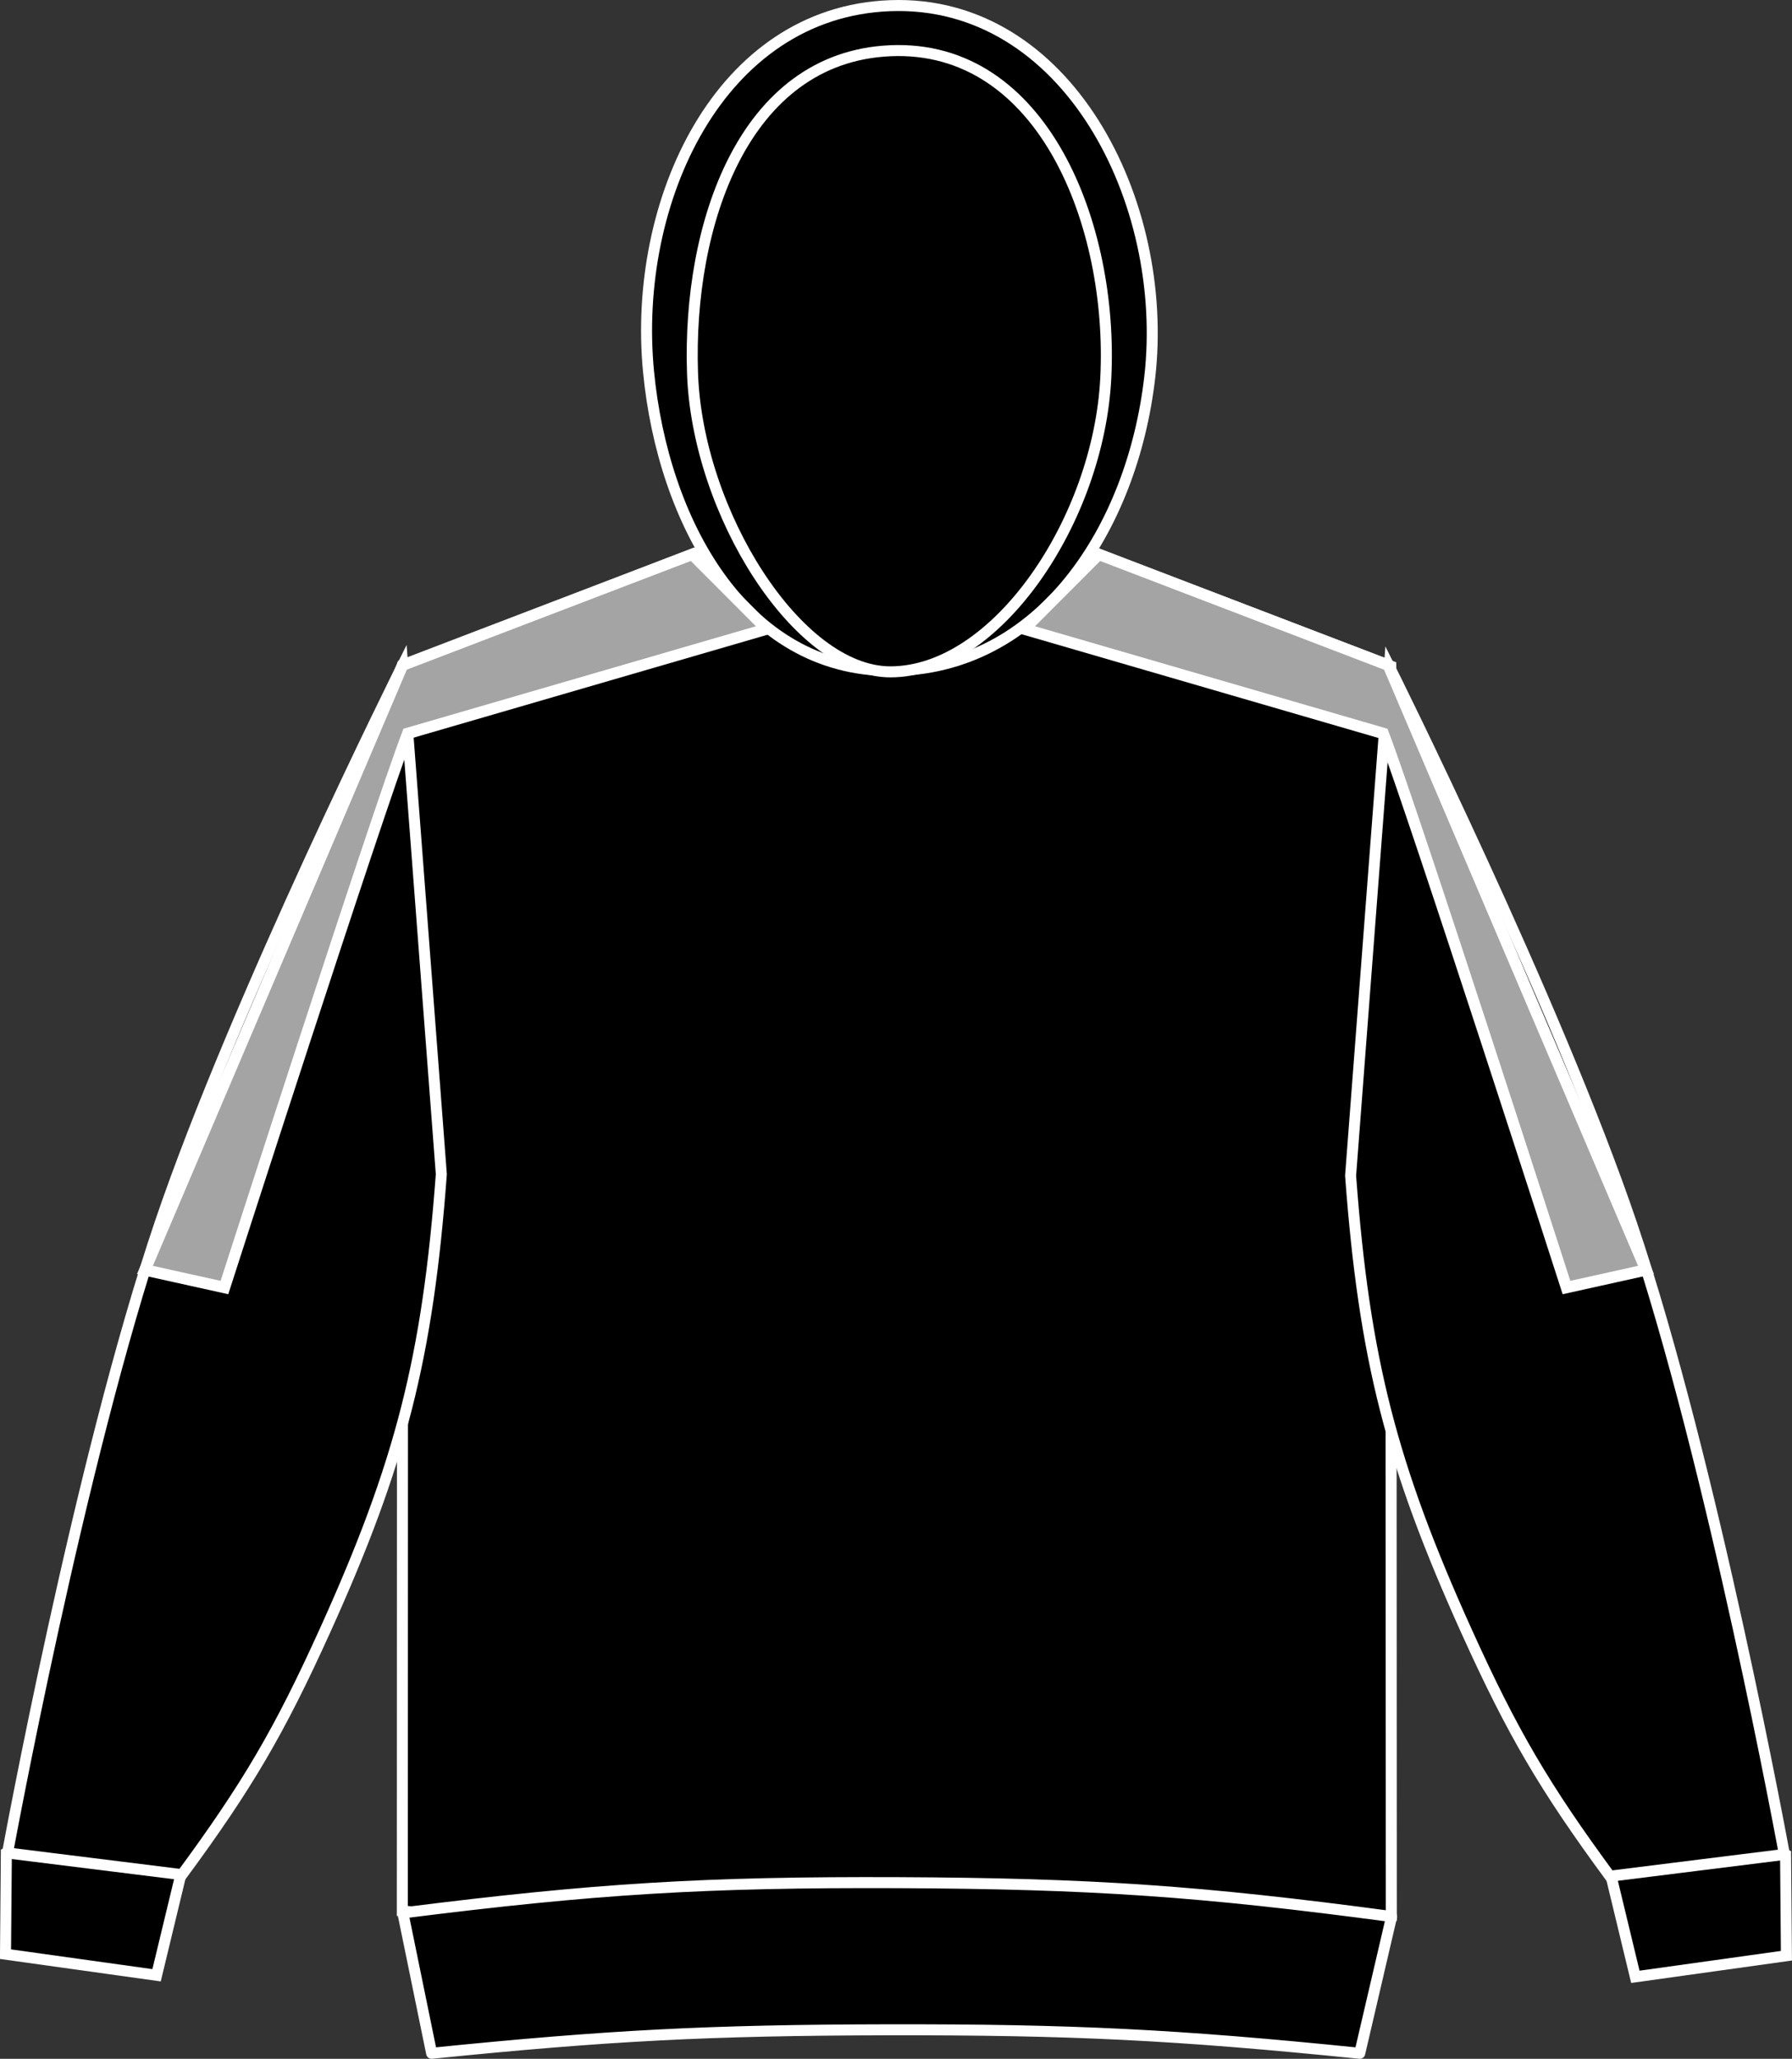
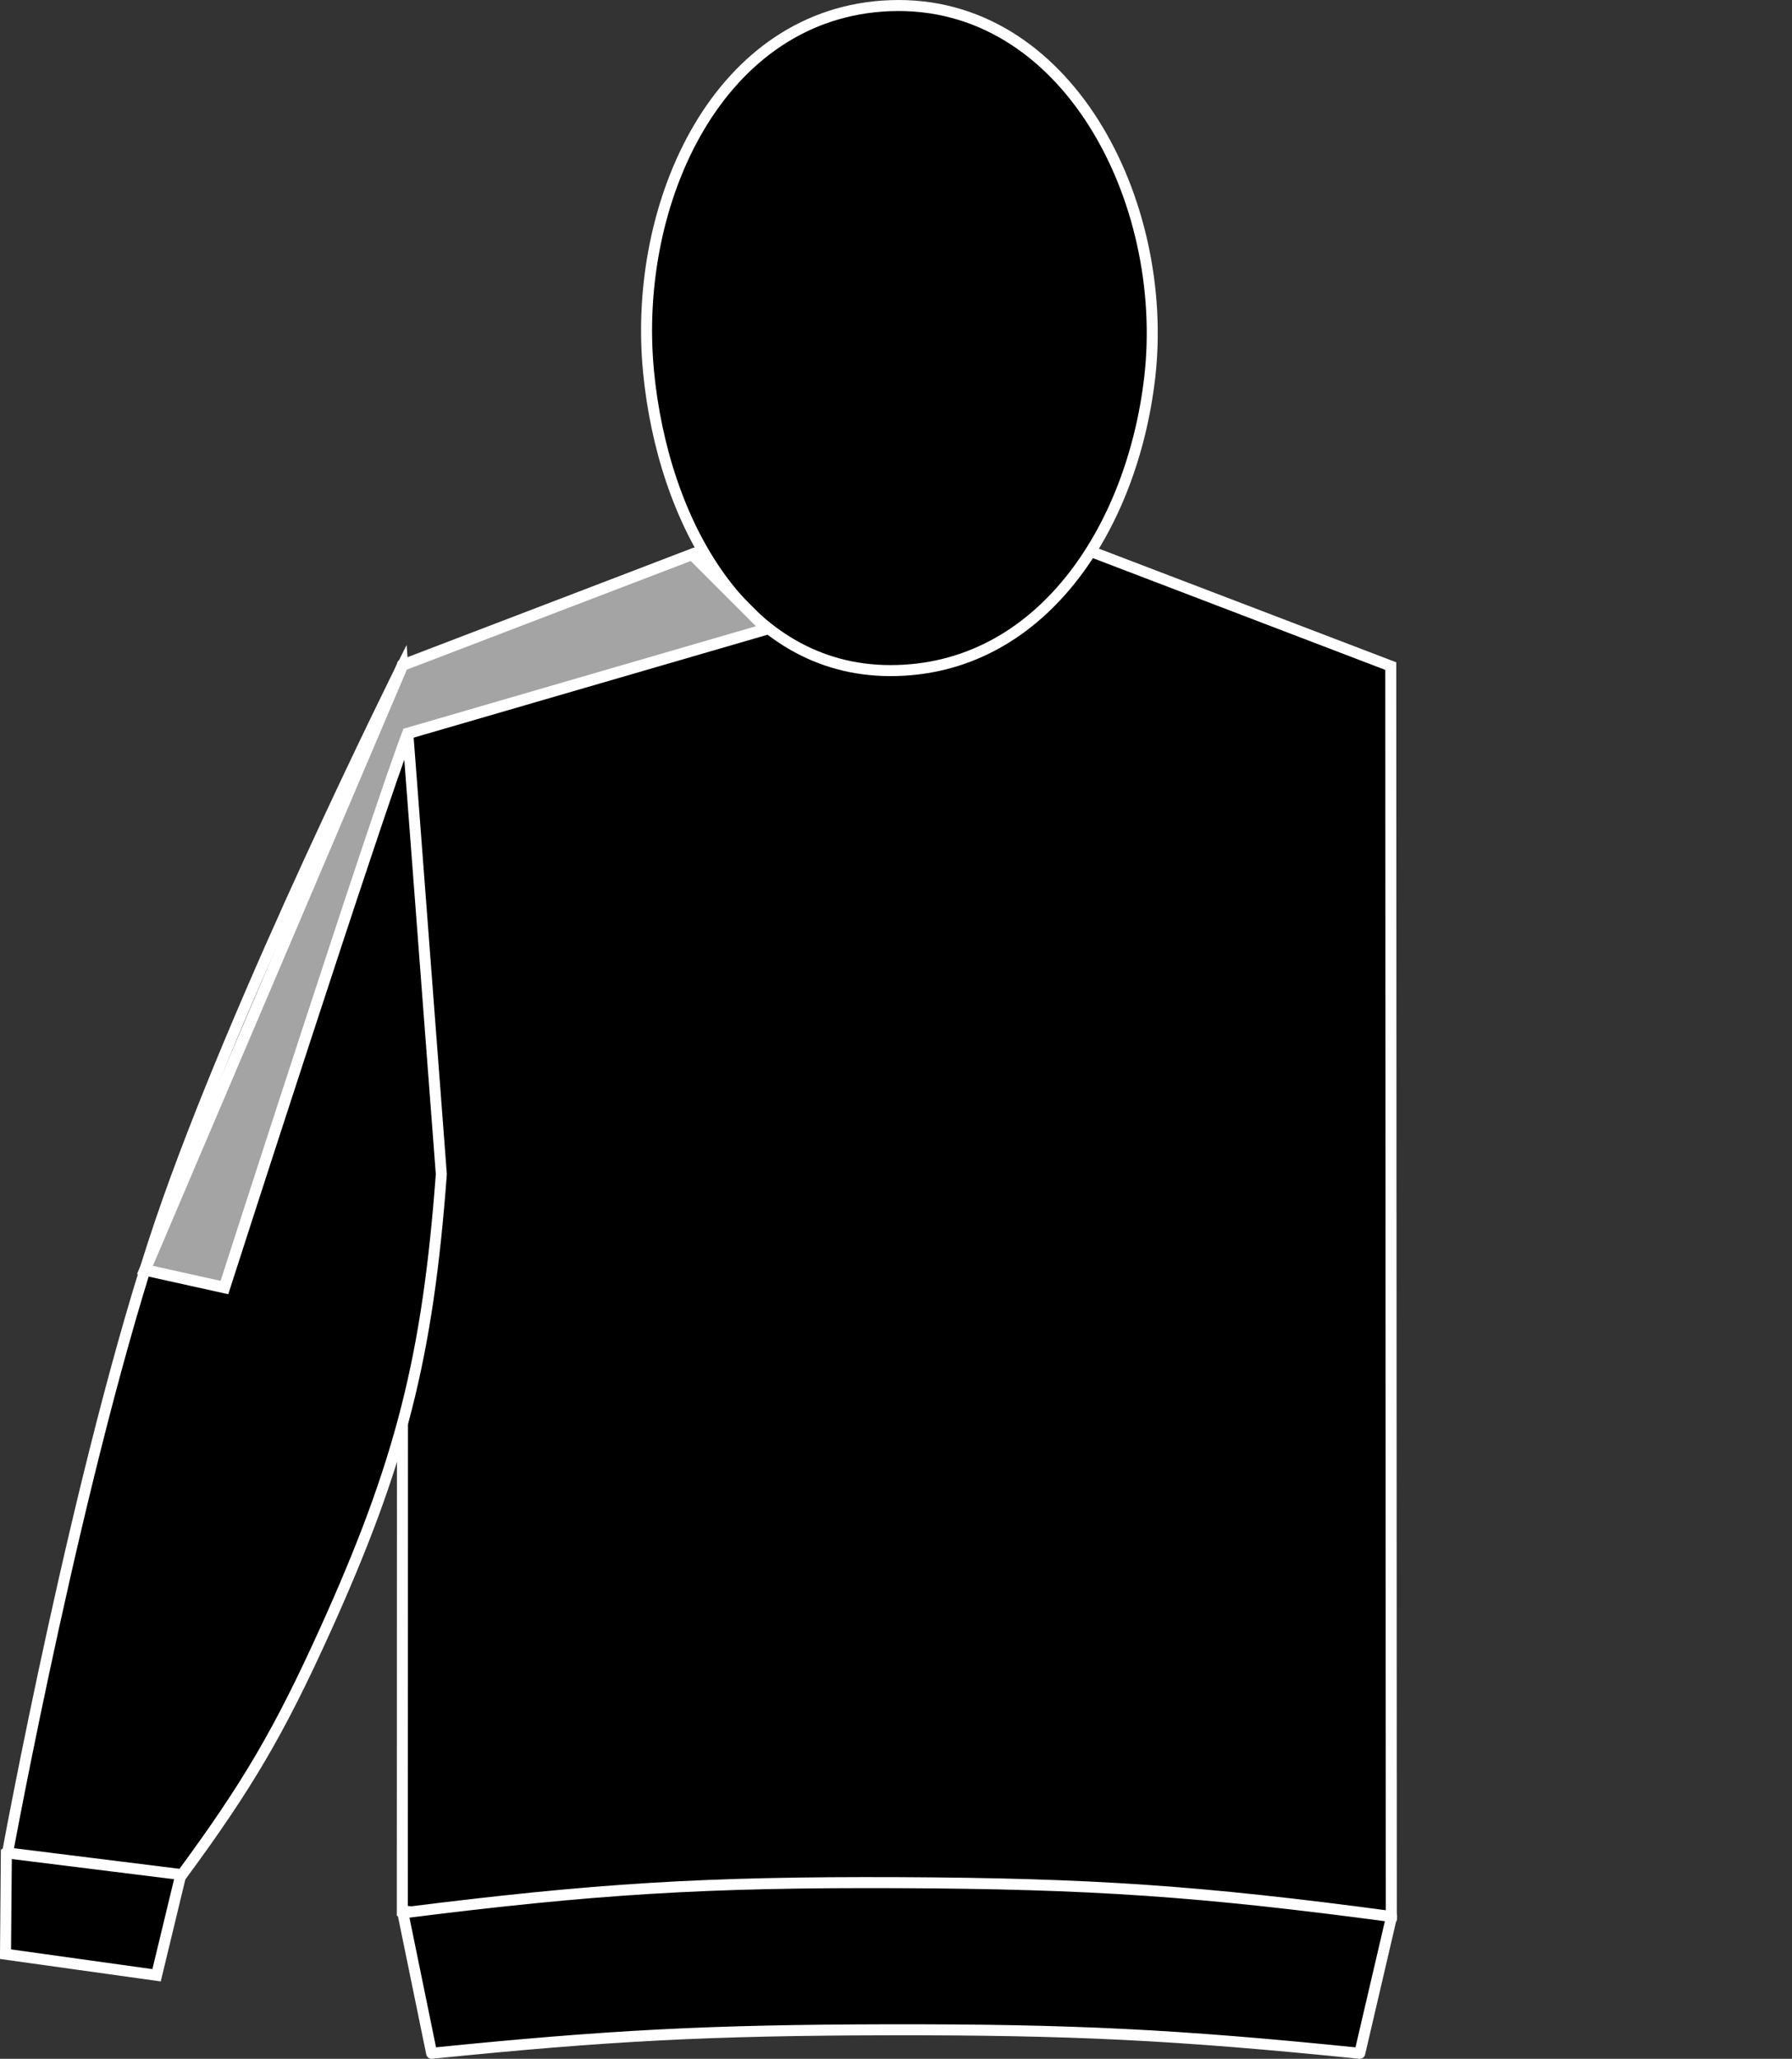
<svg xmlns="http://www.w3.org/2000/svg" version="1.1" x="0px" y="0px" viewBox="0 0 23.108 26.544" style="enable-background:new 0 0 23.108 26.544;" xml:space="preserve">
  <rect x="0" y="0" width="23.108" height="26.544" fill="#333333" stroke="none" />
  <g id="black">
</g>
  <g id="black_x25_gunmetal">
    <g>
      <path style="stroke:#FFFFFF;stroke-width:0.142;stroke-miterlimit:3.864;" d="M5.193,8.588l4.11-1.587    c0,0,1.305,0.442,2.168,0.453c0.918,0.011,2.311-0.453,2.311-0.453l4.152,1.587    l0.007,16.113c-2.479,0.215-3.888,0.273-6.377,0.261    c-2.49-0.012-3.898-0.084-6.376-0.324L5.193,8.588L5.193,8.588z" />
-       <path style="stroke:#FFFFFF;stroke-width:0.142;stroke-miterlimit:3.864;" d="M21.088,25.487l-0.443-1.837    c0.496-0.14,0.807-0.16,1.316-0.088c0.433,0.061,0.68,0.142,1.064,0.348    l0.011,1.305L21.088,25.487L21.088,25.487z" />
-       <path style="stroke:#FFFFFF;stroke-width:0.142;stroke-miterlimit:3.864;" d="M20.76,24.19    c-0.843-1.146-1.257-1.851-1.844-3.148c-0.976-2.158-1.324-3.522-1.5-5.884l0.5-6.562    c0,0,2.144,4.293,3.125,7.188c1.046,3.088,1.969,8.125,1.969,8.125L20.76,24.19    L20.76,24.19z" />
      <path style="stroke:#FFFFFF;stroke-width:0.142;stroke-miterlimit:3.864;" d="M2.019,25.467l0.443-1.837    c-0.495-0.139-0.807-0.16-1.316-0.088c-0.432,0.061-0.679,0.142-1.064,0.348    l-0.011,1.305L2.019,25.467L2.019,25.467z" />
      <path style="stroke:#FFFFFF;stroke-width:0.142;stroke-miterlimit:3.864;" d="M2.347,24.17    c0.844-1.146,1.257-1.851,1.844-3.147c0.977-2.157,1.324-3.522,1.5-5.884    l-0.499-6.562c0,0-2.144,4.293-3.126,7.188c-1.046,3.088-1.969,8.125-1.969,8.125    L2.347,24.17L2.347,24.17z" />
      <path style="stroke:#FFFFFF;stroke-width:0.142;stroke-miterlimit:3.864;" d="M11.483,8.646    c1.931,0,3.118-1.827,3.343-3.782c0.26-2.264-1.068-4.874-3.345-4.791    c-2.205,0.081-3.331,2.524-3.118,4.72C8.549,6.717,9.59,8.646,11.483,8.646    L11.483,8.646z" />
-       <path style="stroke:#FFFFFF;stroke-width:0.142;stroke-miterlimit:3.864;" d="M11.481,8.662    c1.369,0,2.684-1.956,2.778-3.784c0.101-1.969-0.809-4.31-2.778-4.224    c-1.899,0.084-2.615,2.253-2.551,4.153C8.99,6.609,10.287,8.662,11.481,8.662    L11.481,8.662z" />
      <path style="stroke:#FFFFFF;stroke-width:0.142;stroke-linejoin:round;stroke-miterlimit:3.864;" d="M5.566,26.473    c2.28-0.231,3.578-0.298,5.871-0.303c2.38-0.004,3.729,0.062,6.097,0.303    l0.411-1.763c-2.463-0.33-3.873-0.426-6.358-0.437    c-2.498-0.01-3.915,0.077-6.392,0.39L5.566,26.473L5.566,26.473z" />
      <path style="fill:#A4A4A5;stroke:#FFFFFF;stroke-width:0.147;stroke-miterlimit:3.864;" d="M1.869,16.373    l1.025,0.227c0,0,1.958-6.082,2.364-7.144l4.629-1.346L8.926,7.147L5.191,8.576    L1.869,16.373z" />
-       <path style="fill:#A4A4A5;stroke:#FFFFFF;stroke-width:0.147;stroke-miterlimit:3.864;" d="M21.225,16.373    l-1.025,0.227c0,0-1.958-6.082-2.364-7.144l-4.629-1.346l0.962-0.963    l3.734,1.43L21.225,16.373z" />
    </g>
  </g>
  <g id="black_x25_red">
</g>
  <g id="black_x25_white">
</g>
  <g id="navy">
</g>
  <g id="navy_x25_royal_blue">
</g>
  <g id="navy_x25_white">
</g>
</svg>